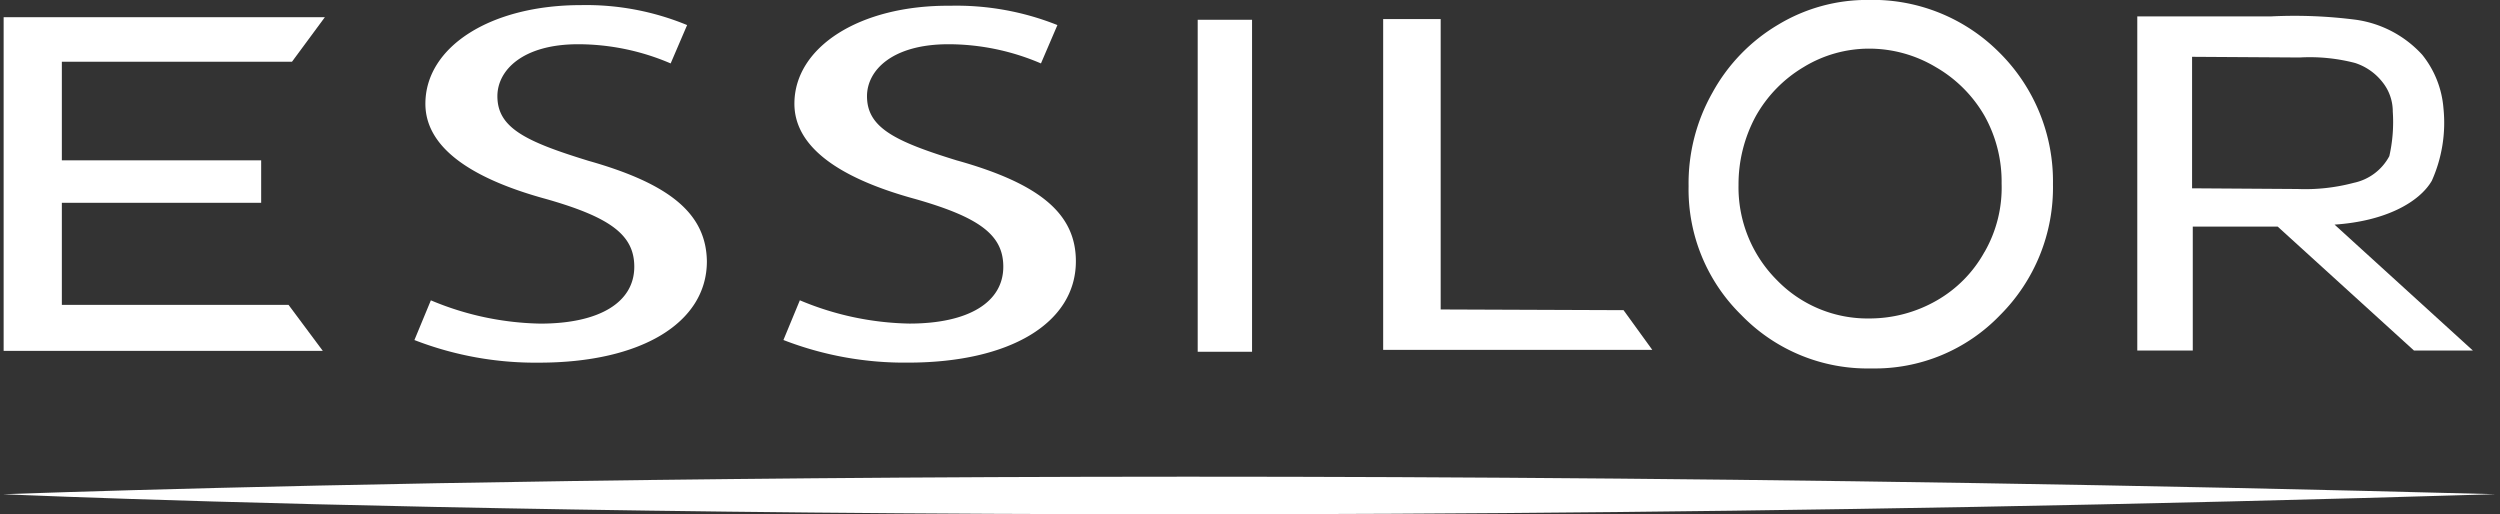
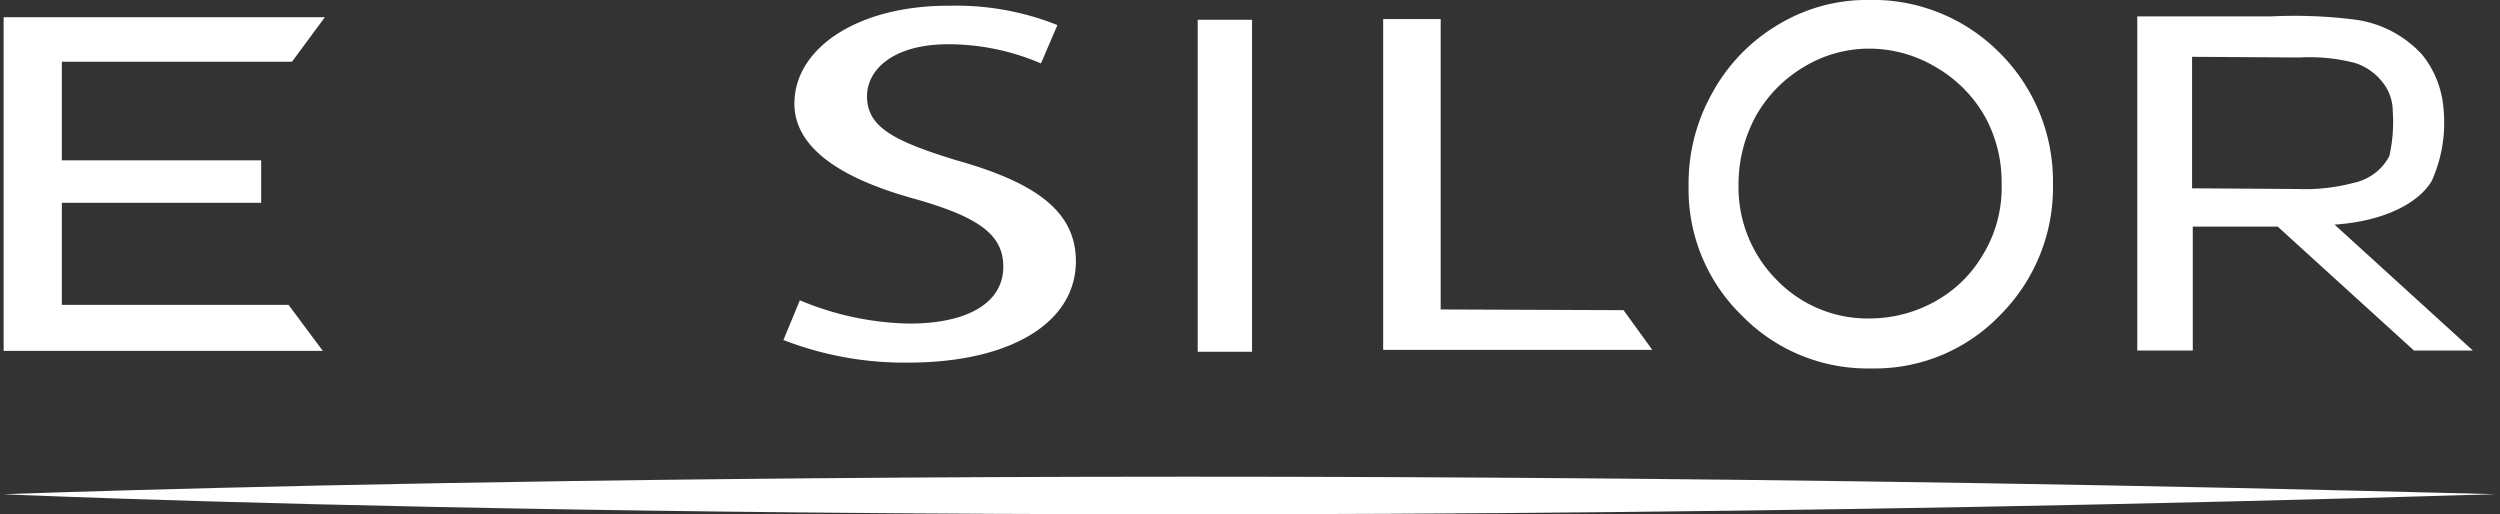
<svg xmlns="http://www.w3.org/2000/svg" width="125.063" height="25.728" viewBox="0 0 125.063 25.728">
  <rect x="0" y="0" width="125.063" height="25.728" fill="#333333" stroke="none" />
  <g transform="translate(-0.482 -0.503)">
    <g transform="translate(0.483 0.503)">
      <g transform="translate(106.917 0.819)">
        <path d="M110.565,1.349h6.681a23.9,23.9,0,0,1,4.283.171,5.54,5.54,0,0,1,3.29,1.747,4.872,4.872,0,0,1,1.062,2.673,7.1,7.1,0,0,1-.582,3.631c-.617,1.063-2.3,2.022-4.866,2.193l6.921,6.3h-2.947l-6.818-6.2h-4.248v6.2h-2.776Zm2.741,2.021V9.948l5.277.035a9.448,9.448,0,0,0,2.81-.309,2.626,2.626,0,0,0,1.781-1.336,7.731,7.731,0,0,0,.172-2.227,2.344,2.344,0,0,0-.514-1.473,2.856,2.856,0,0,0-1.37-.959,8.989,8.989,0,0,0-2.776-.275l-5.38-.034" transform="translate(-110.565 -1.347)" fill="#fff" />
      </g>
      <g transform="translate(84.472)">
        <path d="M103.012,3.142A8.937,8.937,0,0,0,96.433.5a8.6,8.6,0,0,0-4.489,1.233,8.937,8.937,0,0,0-3.289,3.393,9.208,9.208,0,0,0-1.2,4.694,8.788,8.788,0,0,0,2.638,6.441,8.787,8.787,0,0,0,6.51,2.673,8.686,8.686,0,0,0,6.441-2.673,9.02,9.02,0,0,0,2.639-6.544,9.072,9.072,0,0,0-2.673-6.578m-.754,9.971a6.292,6.292,0,0,1-2.4,2.432,6.744,6.744,0,0,1-3.359.892,6.313,6.313,0,0,1-4.625-1.919,6.569,6.569,0,0,1-1.919-4.763,7.156,7.156,0,0,1,.857-3.426,6.619,6.619,0,0,1,2.4-2.467A6.286,6.286,0,0,1,96.5,2.936a6.494,6.494,0,0,1,3.324.926,6.626,6.626,0,0,1,2.433,2.432,6.748,6.748,0,0,1,.857,3.393,6.458,6.458,0,0,1-.857,3.427" transform="translate(-87.456 -0.503)" fill="#fff" />
      </g>
      <g transform="translate(0.181 0.861)">
        <path d="M.669,1.39H16.738L15.094,3.617H3.581V8.551h9.971v2.124H3.581v5.106H14.922l1.713,2.3H.669V1.39" transform="translate(-0.669 -1.39)" fill="#fff" />
      </g>
      <g transform="translate(69.192 0.954)">
        <path d="M71.757,1.485H74.6V16.012l9.148.035,1.439,1.987H71.723V1.485" transform="translate(-71.723 -1.485)" fill="#fff" />
      </g>
      <path d="M62.171,18.129H64.89V1.521H62.171Z" transform="translate(-2.257 -0.532)" fill="#fff" />
      <g transform="translate(39.191 0.291)">
        <path d="M49.536,8.546c-3.118-.959-4.522-1.644-4.522-3.221,0-1.3,1.267-2.6,4.077-2.6a11.741,11.741,0,0,1,4.625.96l.823-1.919A13.618,13.618,0,0,0,49.16.8c-4.488-.035-7.778,2.055-7.778,4.9,0,2.056,2.022,3.666,6.03,4.763,3.255.925,4.42,1.816,4.42,3.392,0,1.782-1.747,2.844-4.694,2.844a14.753,14.753,0,0,1-5.483-1.165l-.822,1.987a16.723,16.723,0,0,0,6.235,1.131c5.106,0,8.395-1.987,8.395-5.071,0-2.364-1.781-3.871-5.928-5.037" transform="translate(-40.834 -0.803)" fill="#fff" />
      </g>
      <g transform="translate(20.73 0.256)">
-         <path d="M30.5,8.545c-3.118-.959-4.522-1.644-4.522-3.221,0-1.3,1.267-2.6,4.042-2.6a11.746,11.746,0,0,1,4.626.96l.823-1.919A13.229,13.229,0,0,0,30.154.767c-4.523,0-7.778,2.09-7.778,4.934,0,2.056,2.021,3.666,6.03,4.763,3.256.925,4.42,1.816,4.42,3.392,0,1.782-1.747,2.844-4.694,2.844a14.752,14.752,0,0,1-5.482-1.165l-.823,1.987a16.725,16.725,0,0,0,6.236,1.131c5.1,0,8.395-1.987,8.395-5.071-.035-2.364-1.816-3.871-5.962-5.037" transform="translate(-21.827 -0.767)" fill="#fff" />
-       </g>
+         </g>
      <g transform="translate(0 23.846)">
        <path d="M125.442,25.93H125.3c-72.3-1.918-121.5-.1-124.651,0H.62c2.981.137,52.217,2.193,124.719,0h.1" transform="translate(-0.483 -25.054)" fill="#fff" />
      </g>
    </g>
  </g>
</svg>